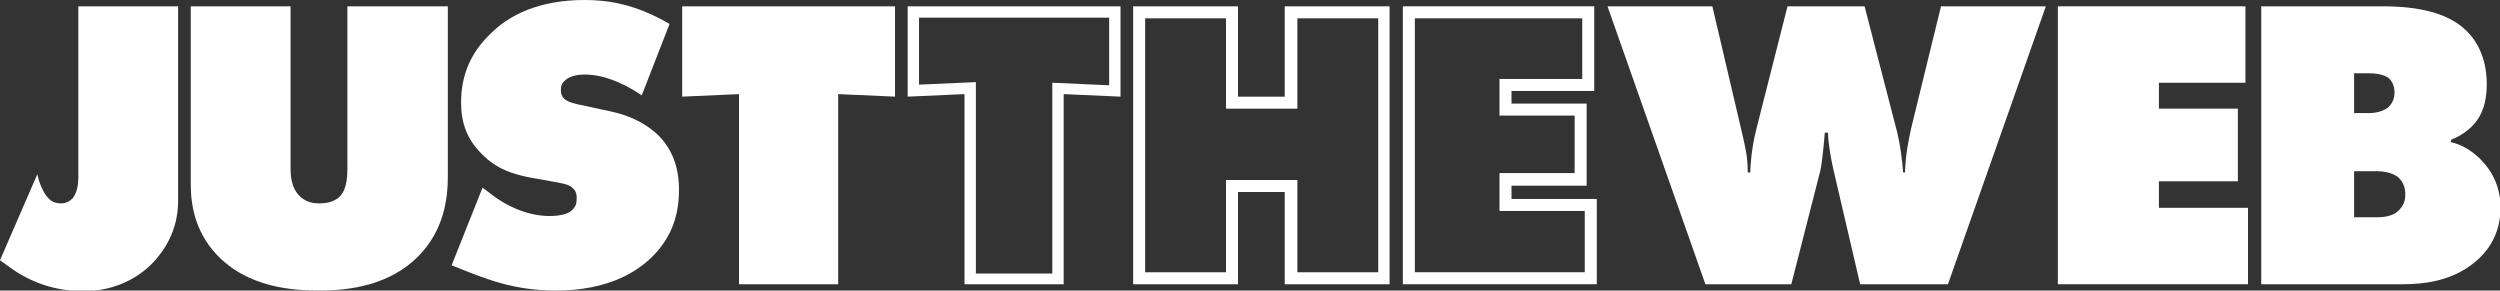
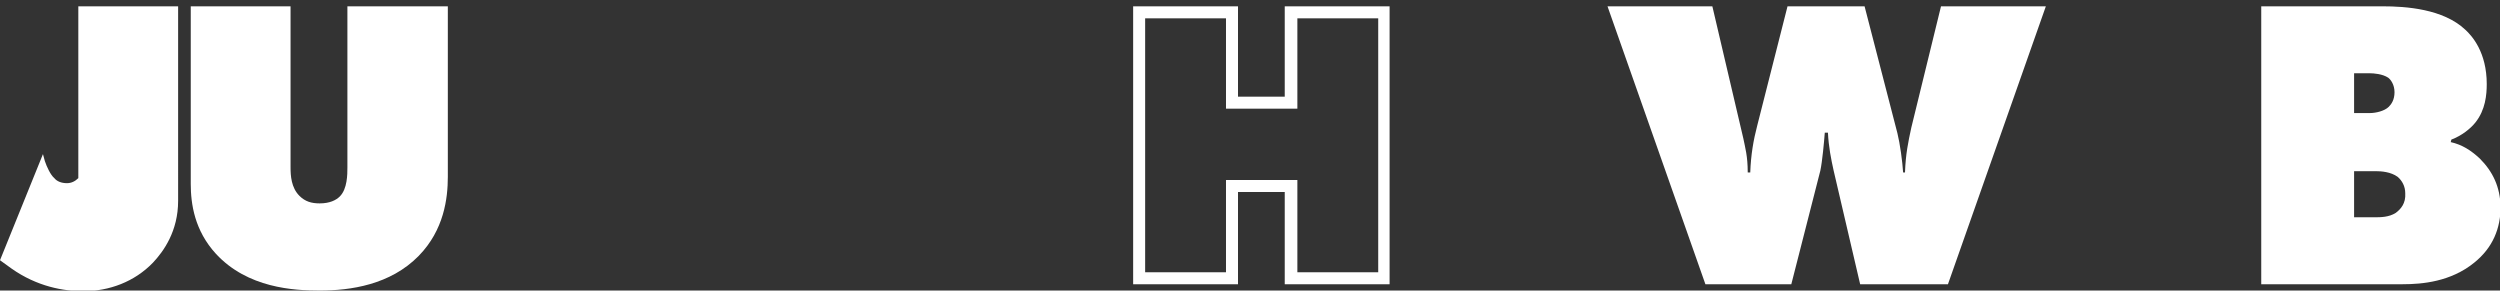
<svg xmlns="http://www.w3.org/2000/svg" version="1.1" id="Calque_1" x="0px" y="0px" viewBox="0 0 395.8 46" style="enable-background:new 0 0 395.8 46;" xml:space="preserve">
  <rect x="0" y="0" width="395.8" height="46" fill="#333333" stroke="none" />
  <style type="text/css">
	.st0{fill:#FFFFFF;}
</style>
  <g>
-     <path class="st0" d="M12.4,28.2c0,0.7-0.1,2.2-0.9,3.2c-0.5,0.5-1.1,0.8-1.8,0.8c-0.9,0-1.6-0.3-2-0.8c-0.6-0.5-1.2-1.8-1.5-2.7   l-0.3-1.1L0,41.2l1.8,1.3c4.1,2.9,8.3,3.6,11.4,3.6c4.1,0,8.1-1.5,11-4.5c1.7-1.8,4-5,4-9.8V1H12.4V28.2z" />
+     <path class="st0" d="M12.4,28.2c-0.5,0.5-1.1,0.8-1.8,0.8c-0.9,0-1.6-0.3-2-0.8c-0.6-0.5-1.2-1.8-1.5-2.7   l-0.3-1.1L0,41.2l1.8,1.3c4.1,2.9,8.3,3.6,11.4,3.6c4.1,0,8.1-1.5,11-4.5c1.7-1.8,4-5,4-9.8V1H12.4V28.2z" />
    <path class="st0" d="M55,26.5c0,1.1,0,3.4-1.2,4.6c-0.6,0.6-1.6,1.1-3.2,1.1c-1.3,0-2.3-0.3-3.2-1.2c-1.3-1.3-1.4-3.2-1.4-4.5V1   H30.2v28.1c0,3.2,0.6,7.4,4,11.1c5,5.4,12.3,5.8,16.4,5.8c4.9,0,11.2-0.9,15.7-5.5c4-4.1,4.6-9.1,4.6-12.5V1H55V26.5z" />
-     <path class="st0" d="M96.5,17.6l-5.1-1.1c-2.4-0.5-2.6-1.4-2.6-2.3c0-0.7,0.2-1.1,0.8-1.6c0.9-0.7,2.2-0.8,3-0.8c3.6,0,7.1,2,9,3.3   L106,3.8C100.6,0.6,96.1,0,92.6,0c-7,0-12,2.2-15.3,5.7c-2.9,2.9-4.3,6.4-4.3,10.5c0,3.2,0.9,5.8,3.2,8.1c2.4,2.5,5.1,3.3,7.7,3.8   l3.9,0.7c1.7,0.3,2.5,0.5,3,1.1c0.5,0.5,0.5,1.1,0.5,1.5c0,0.7-0.1,1.4-0.9,2c-0.3,0.3-1.3,0.8-3.4,0.8c-3.9,0-7.3-2-8.9-3.2   l-1.7-1.3L71.5,42l1.5,0.6c3.8,1.5,8.3,3.4,15,3.4c8.3,0,13-3,15.5-5.6c3-3.1,4-6.6,4-10.4c0-2.6-0.6-6-3.4-8.7   C102.7,20,100.4,18.4,96.5,17.6z" />
-     <polygon class="st0" points="108,15.3 117,14.9 117,45 132.7,45 132.7,14.9 141.7,15.3 141.7,1 108,1  " />
    <path class="st0" d="M203.5,15.3H196V1h-16.6v44H196V30.4h7.4V45h16.6V1h-16.6V15.3z M205.4,2.9h12.8v40.2h-12.8V28.5h-11.3v14.6   h-12.8V2.9h12.8v14.3h11.3V2.9z" />
-     <path class="st0" d="M239.3,29.4h11.9v-13h-11.9v-2h13.1V1h-30.3v44h30.7V31.5h-13.5V29.4z M250.9,33.5v9.6h-26.9V2.9h26.5v9.6   h-13.1v5.8h11.9v9.1h-11.9v6H250.9z" />
    <path class="st0" d="M302.6,20.2c-0.5,2.3-0.9,4.2-1,7.1h-0.3c-0.1-1.7-0.5-4.6-0.9-6.2L295.2,1H283l-4.8,18.9   c-0.6,2.3-1,4.6-1.1,7.4h-0.4c0-2.6-0.4-3.9-0.7-5.4L271.1,1h-16.6L270,45h13.6l4.6-18c0.3-1.4,0.6-4.6,0.7-6h0.5   c0.1,2.2,0.5,4.2,0.9,6l4.2,18h13.9l15.5-44h-16.6L302.6,20.2z" />
-     <polygon class="st0" points="341.8,28.7 354.3,28.7 354.3,17.2 341.8,17.2 341.8,13.1 355.5,13.1 355.5,1 325.8,1 325.8,45    355.9,45 355.9,32.9 341.8,32.9  " />
    <path class="st0" d="M392.6,25.1c-1.4-1.3-2.8-2.2-4.6-2.6l0.1-0.4c1.6-0.6,3-1.7,3.8-2.7c1.6-2,1.8-4.4,1.8-6.1   c0-5-2.3-7.6-3.4-8.6c-3.5-3.3-9.4-3.7-13.1-3.7H358v44h22.4c3.1,0,7.6-0.4,11.3-3.4c3-2.4,4.2-5.5,4.2-8.9   C395.8,29.6,394.7,27.2,392.6,25.1z M372.7,11.6h2.5c0.6,0,2,0.1,2.9,0.7c0.4,0.3,1,1.1,1,2.3c0,1.2-0.5,1.9-0.9,2.3   c-0.7,0.7-2.1,1-3,1h-2.5V11.6z M379.3,33.7c-1.1,0.7-2.4,0.7-3.4,0.7h-3.2v-7.3h3.4c0.9,0,2.4,0.1,3.5,0.9   c0.7,0.6,1.2,1.5,1.2,2.6C380.9,32.2,380.1,33.1,379.3,33.7z" />
-     <path class="st0" d="M143.7,15.3l9-0.4V45h15.7V14.9l9,0.4V1h-33.7V15.3z M145.5,2.8h30.1v10.7l-9-0.4v30.2h-12.1V13l-9,0.4V2.8z" />
  </g>
</svg>